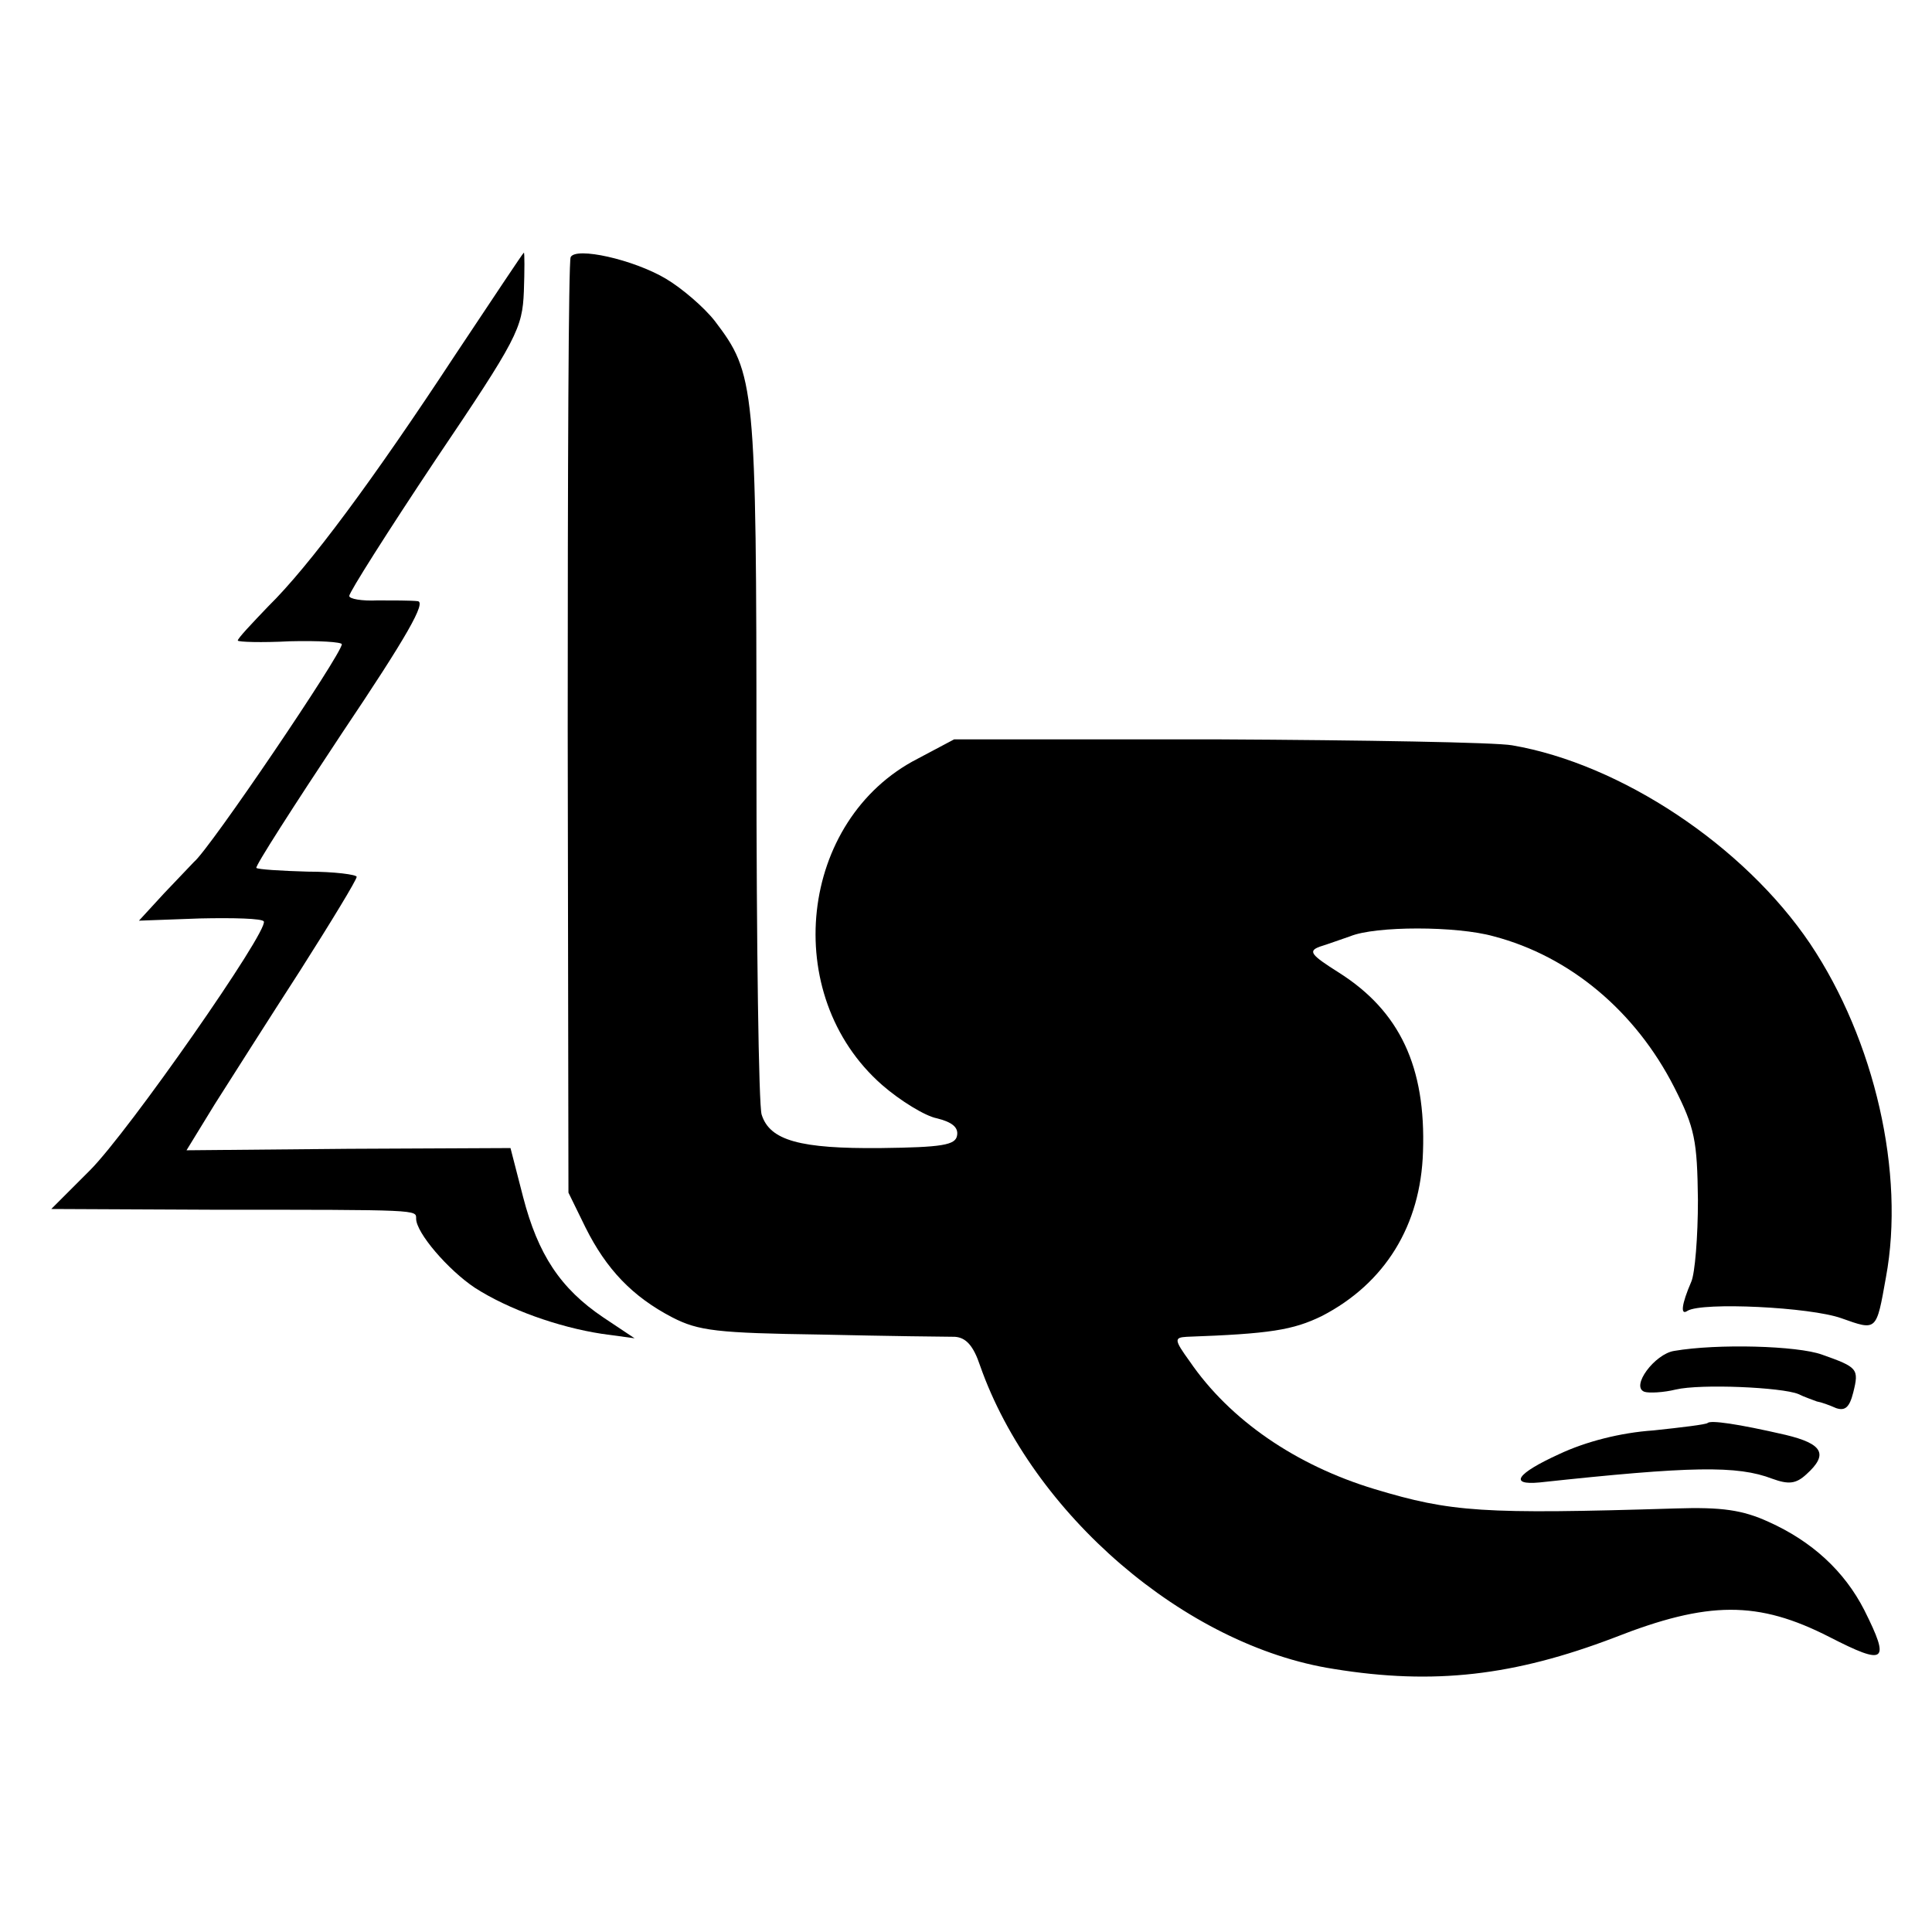
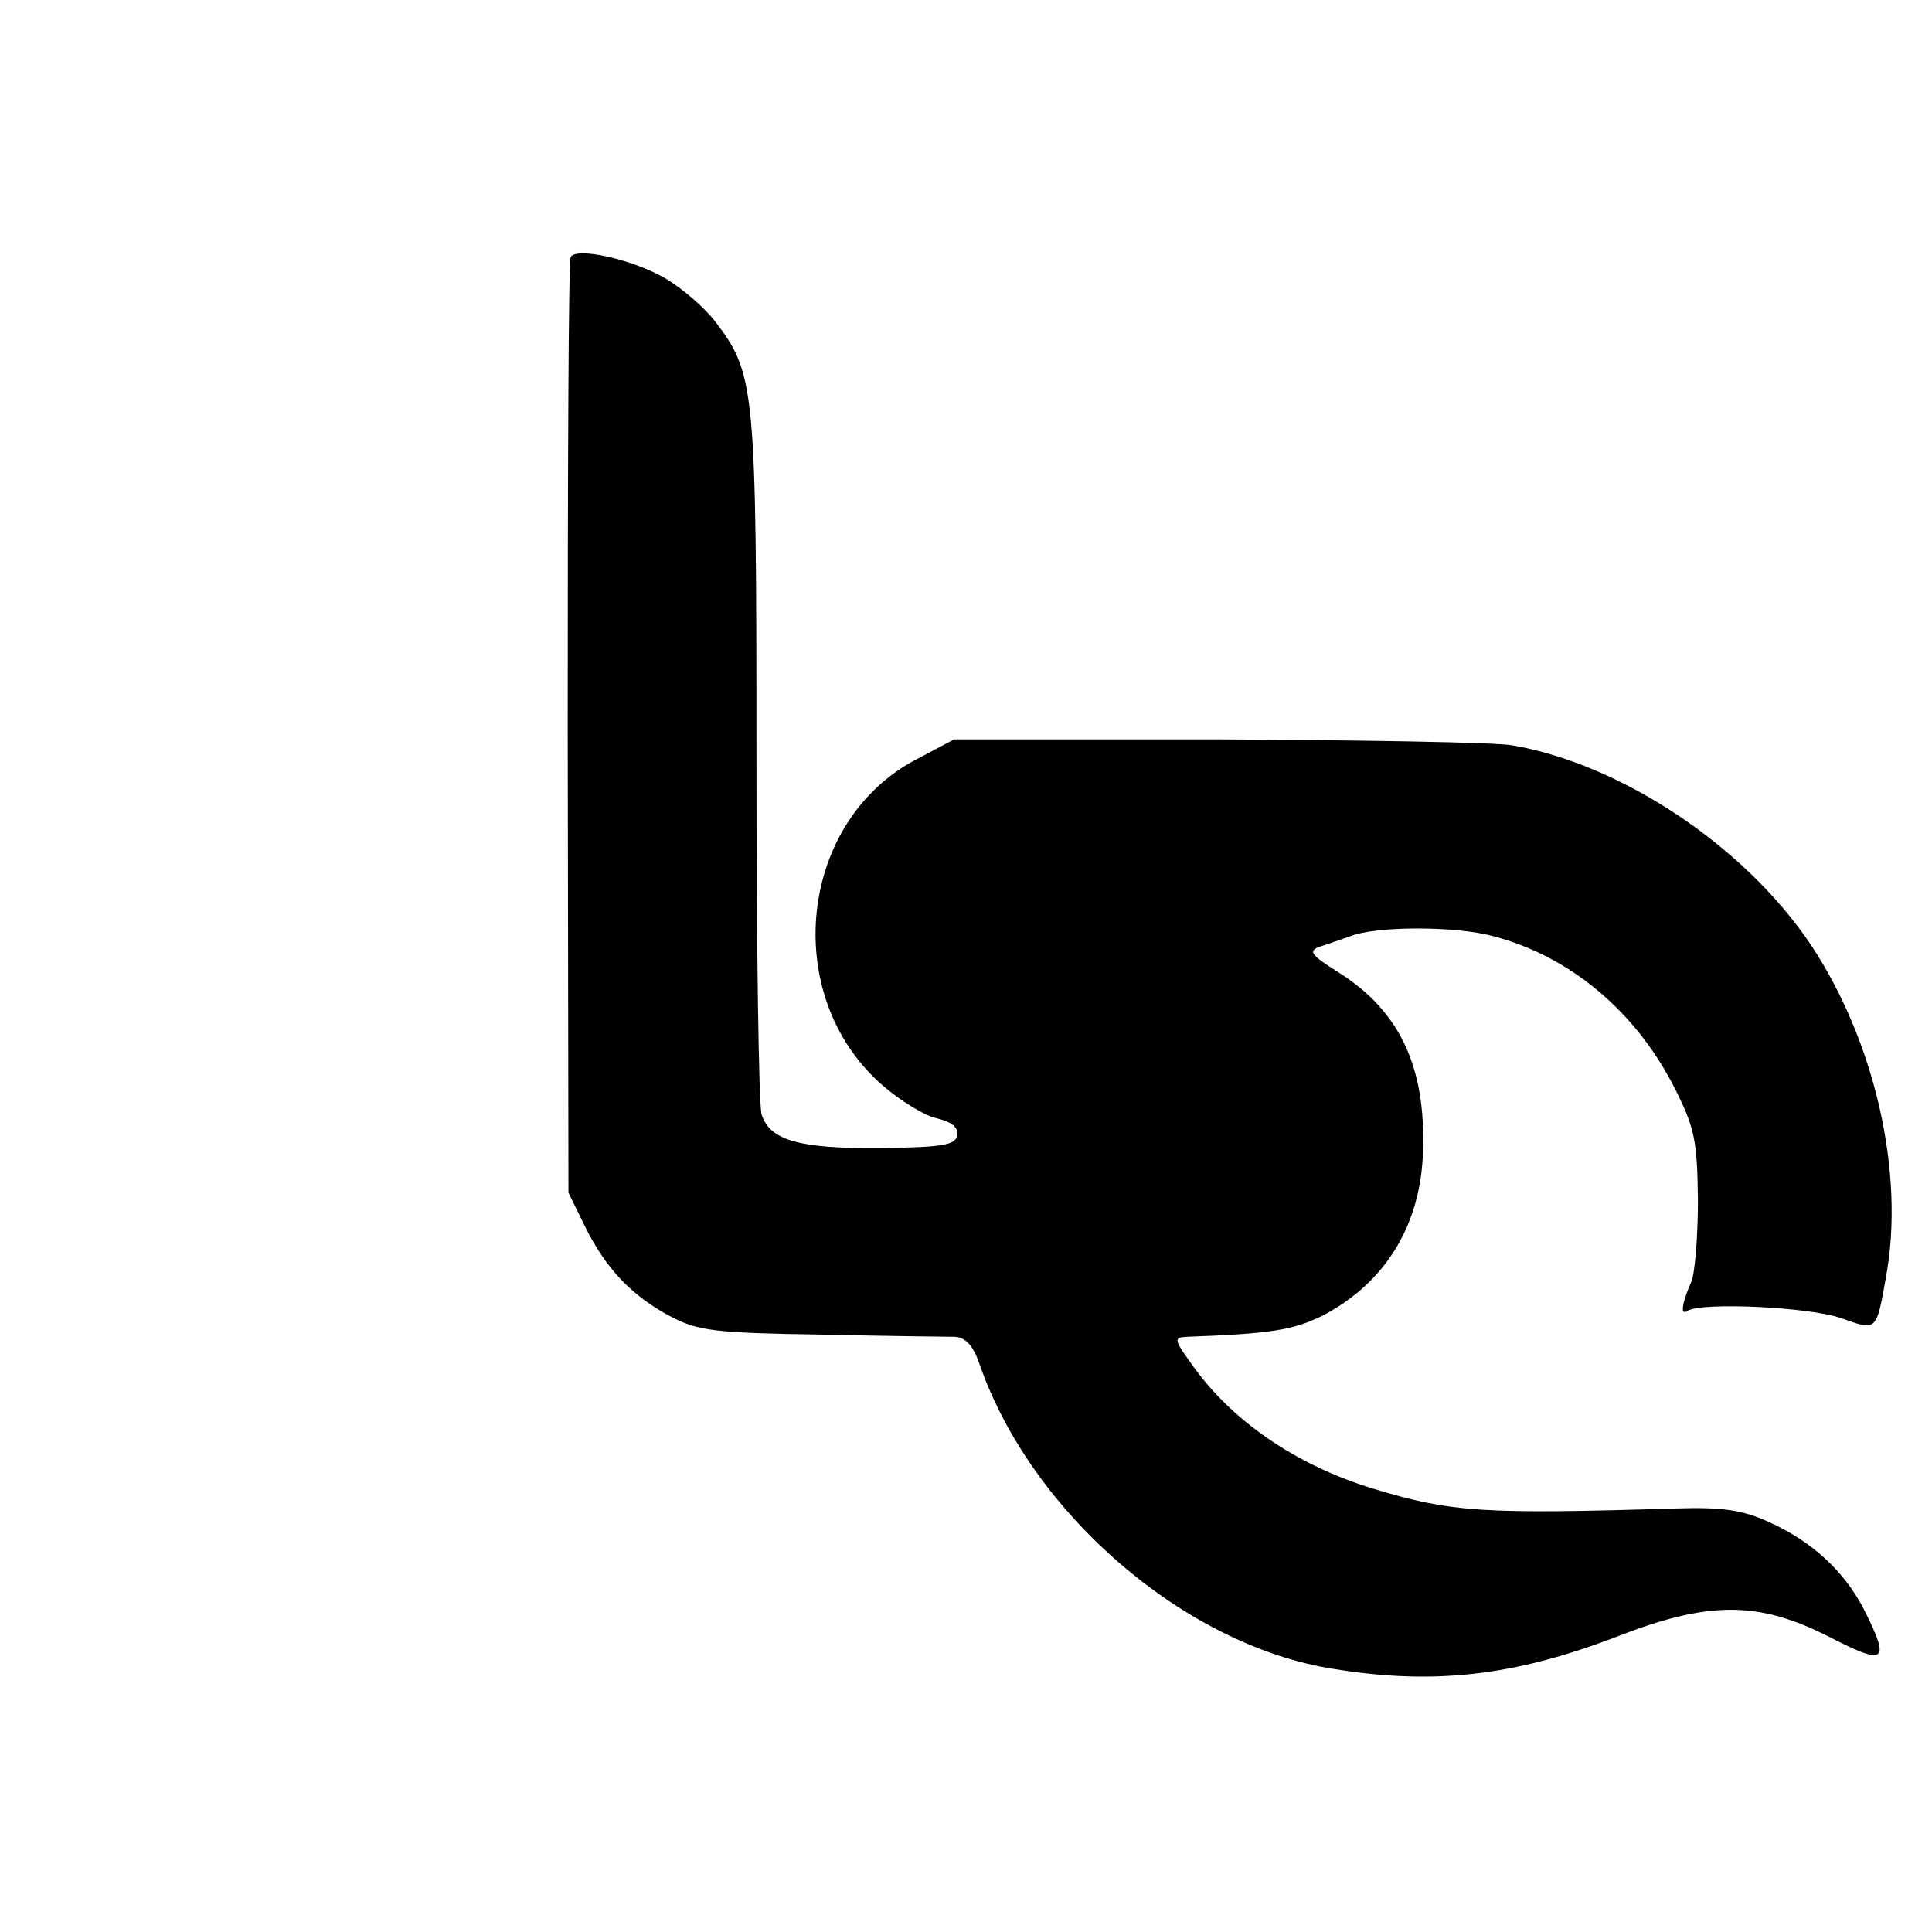
<svg xmlns="http://www.w3.org/2000/svg" version="1.0" width="260pt" height="260pt" viewBox="0 0 260 260" preserveAspectRatio="xMidYMid meet">
  <g transform="translate(0,260) scale(0.1,-0.1)" fill="#000000" stroke="none">
-     <path d="M613 2123 c-111 -169 -197 -285 -252 -339 -22 -23 -41 -43 -41 -46 0 -2 32 -3 70 -1 39 1 70 -1 70 -4 0 -13 -178 -276 -199 -293 -3 -3 -21 -22 -40 -42 l-34 -37 82 3 c45 1 84 0 86 -4 7 -12 -182 -283 -234 -335 l-52 -52 218 -1 c279 0 273 0 273 -12 0 -19 43 -69 79 -93 45 -29 112 -53 171 -62 l44 -6 -42 28 c-58 39 -88 85 -108 162 l-17 66 -218 -1 -218 -2 38 62 c21 33 73 115 115 180 42 66 76 122 76 126 0 3 -30 7 -66 7 -36 1 -67 3 -69 5 -2 2 50 83 115 181 88 131 114 177 102 178 -9 1 -34 1 -54 1 -21 -1 -38 2 -38 6 0 5 52 87 116 183 110 163 117 177 119 227 1 28 1 52 0 52 -1 0 -42 -62 -92 -137z" />
    <path d="M768 2254 c-3 -5 -4 -290 -4 -634 l1 -625 23 -47 c28 -56 63 -93 117 -121 35 -18 60 -21 200 -23 88 -2 169 -3 180 -3 15 -1 25 -12 34 -39 70 -199 276 -377 476 -408 135 -22 243 -9 377 42 127 50 194 50 290 1 76 -39 82 -34 47 36 -27 53 -71 93 -129 119 -35 16 -63 20 -125 18 -260 -8 -302 -5 -405 26 -106 32 -195 93 -249 172 -21 29 -21 32 -4 33 112 4 143 9 182 28 85 44 133 122 136 221 4 114 -31 189 -113 241 -38 24 -42 29 -26 35 10 3 29 10 41 14 34 14 143 14 193 0 103 -27 191 -101 243 -203 28 -55 31 -72 32 -152 0 -49 -4 -99 -9 -110 -13 -30 -15 -46 -5 -39 20 12 165 5 207 -10 48 -17 47 -18 60 55 26 140 -15 319 -102 449 -89 132 -255 242 -401 267 -22 4 -200 7 -395 8 l-356 0 -49 -26 c-160 -82 -186 -318 -48 -439 24 -21 58 -42 74 -45 20 -5 29 -12 27 -23 -2 -13 -20 -16 -103 -17 -108 -1 -149 10 -160 45 -4 12 -7 229 -7 483 0 500 -2 514 -56 585 -14 18 -44 44 -66 57 -44 26 -121 43 -128 29z" />
-     <path d="M2253 782 c-26 -4 -59 -48 -40 -55 6 -2 26 -1 42 3 34 8 143 3 165 -6 8 -4 20 -8 25 -10 6 -1 17 -5 26 -9 12 -4 18 1 23 21 8 32 6 34 -42 51 -33 12 -141 15 -199 5z" />
-     <path d="M2298 685 c-2 -2 -35 -6 -73 -10 -44 -3 -91 -15 -127 -32 -57 -26 -68 -42 -26 -38 204 22 266 23 313 5 22 -8 32 -7 46 6 30 27 22 41 -28 53 -65 15 -101 20 -105 16z" />
+     <path d="M2298 685 z" />
  </g>
</svg>